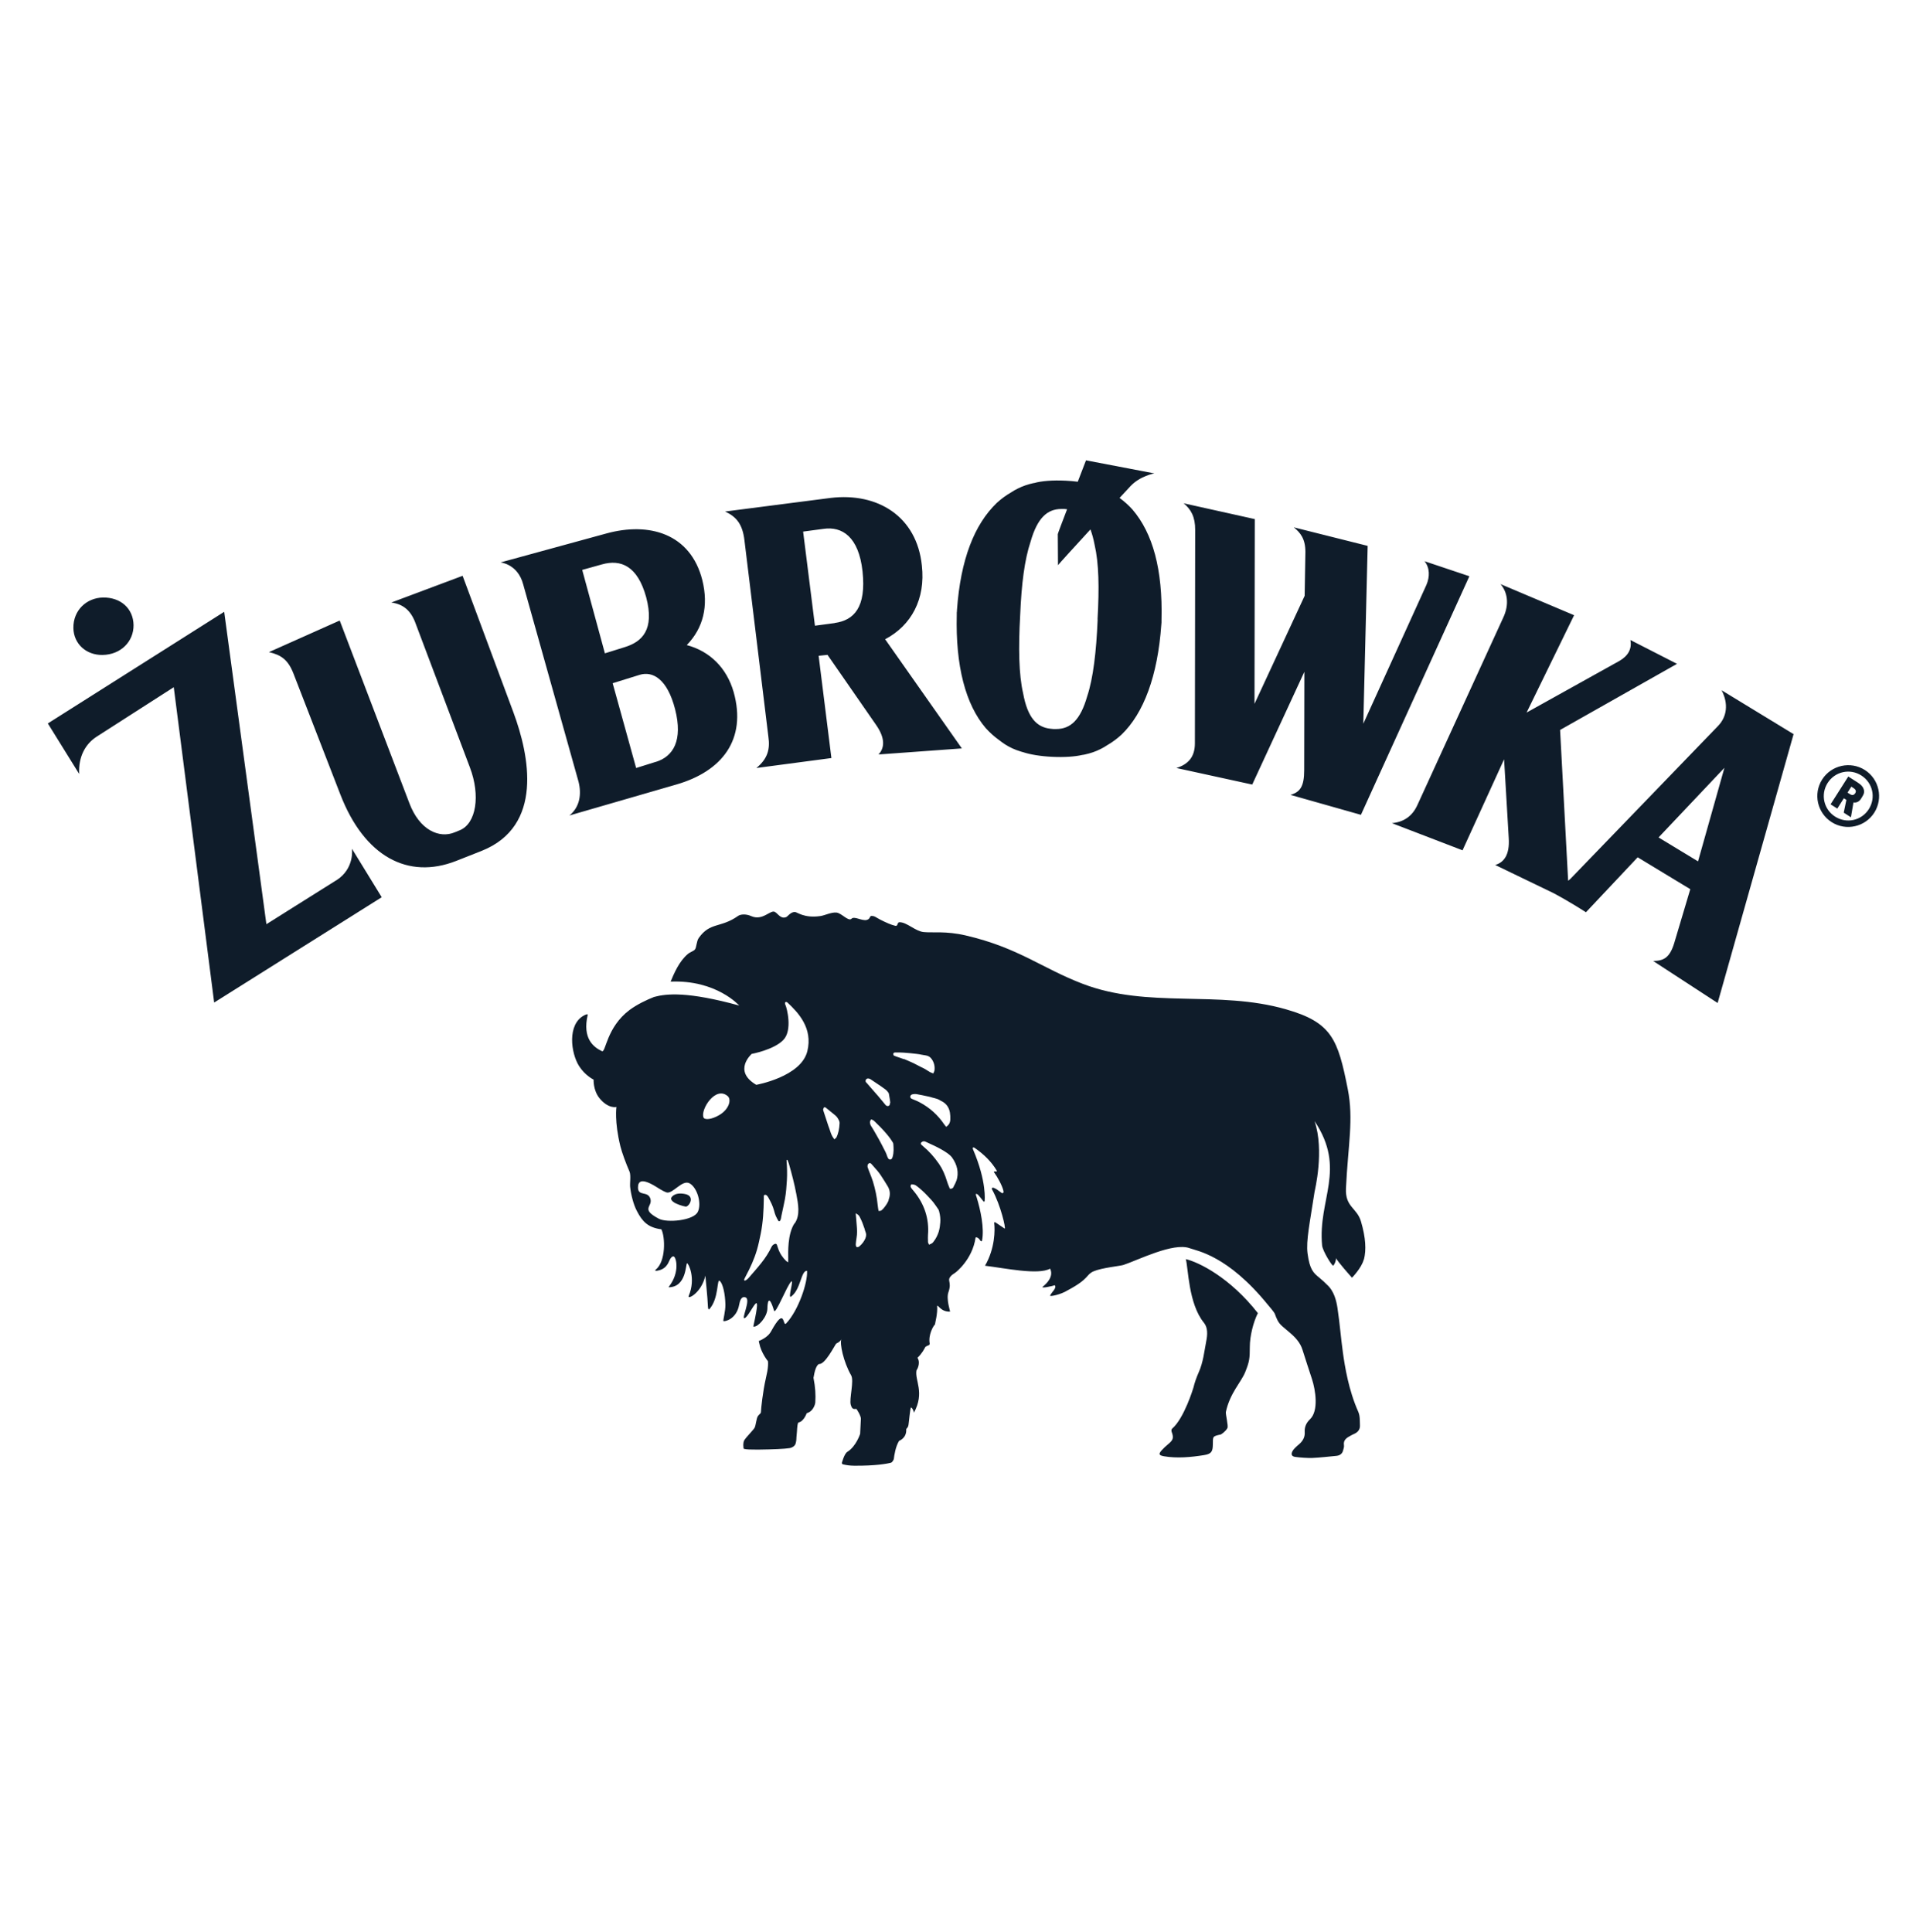
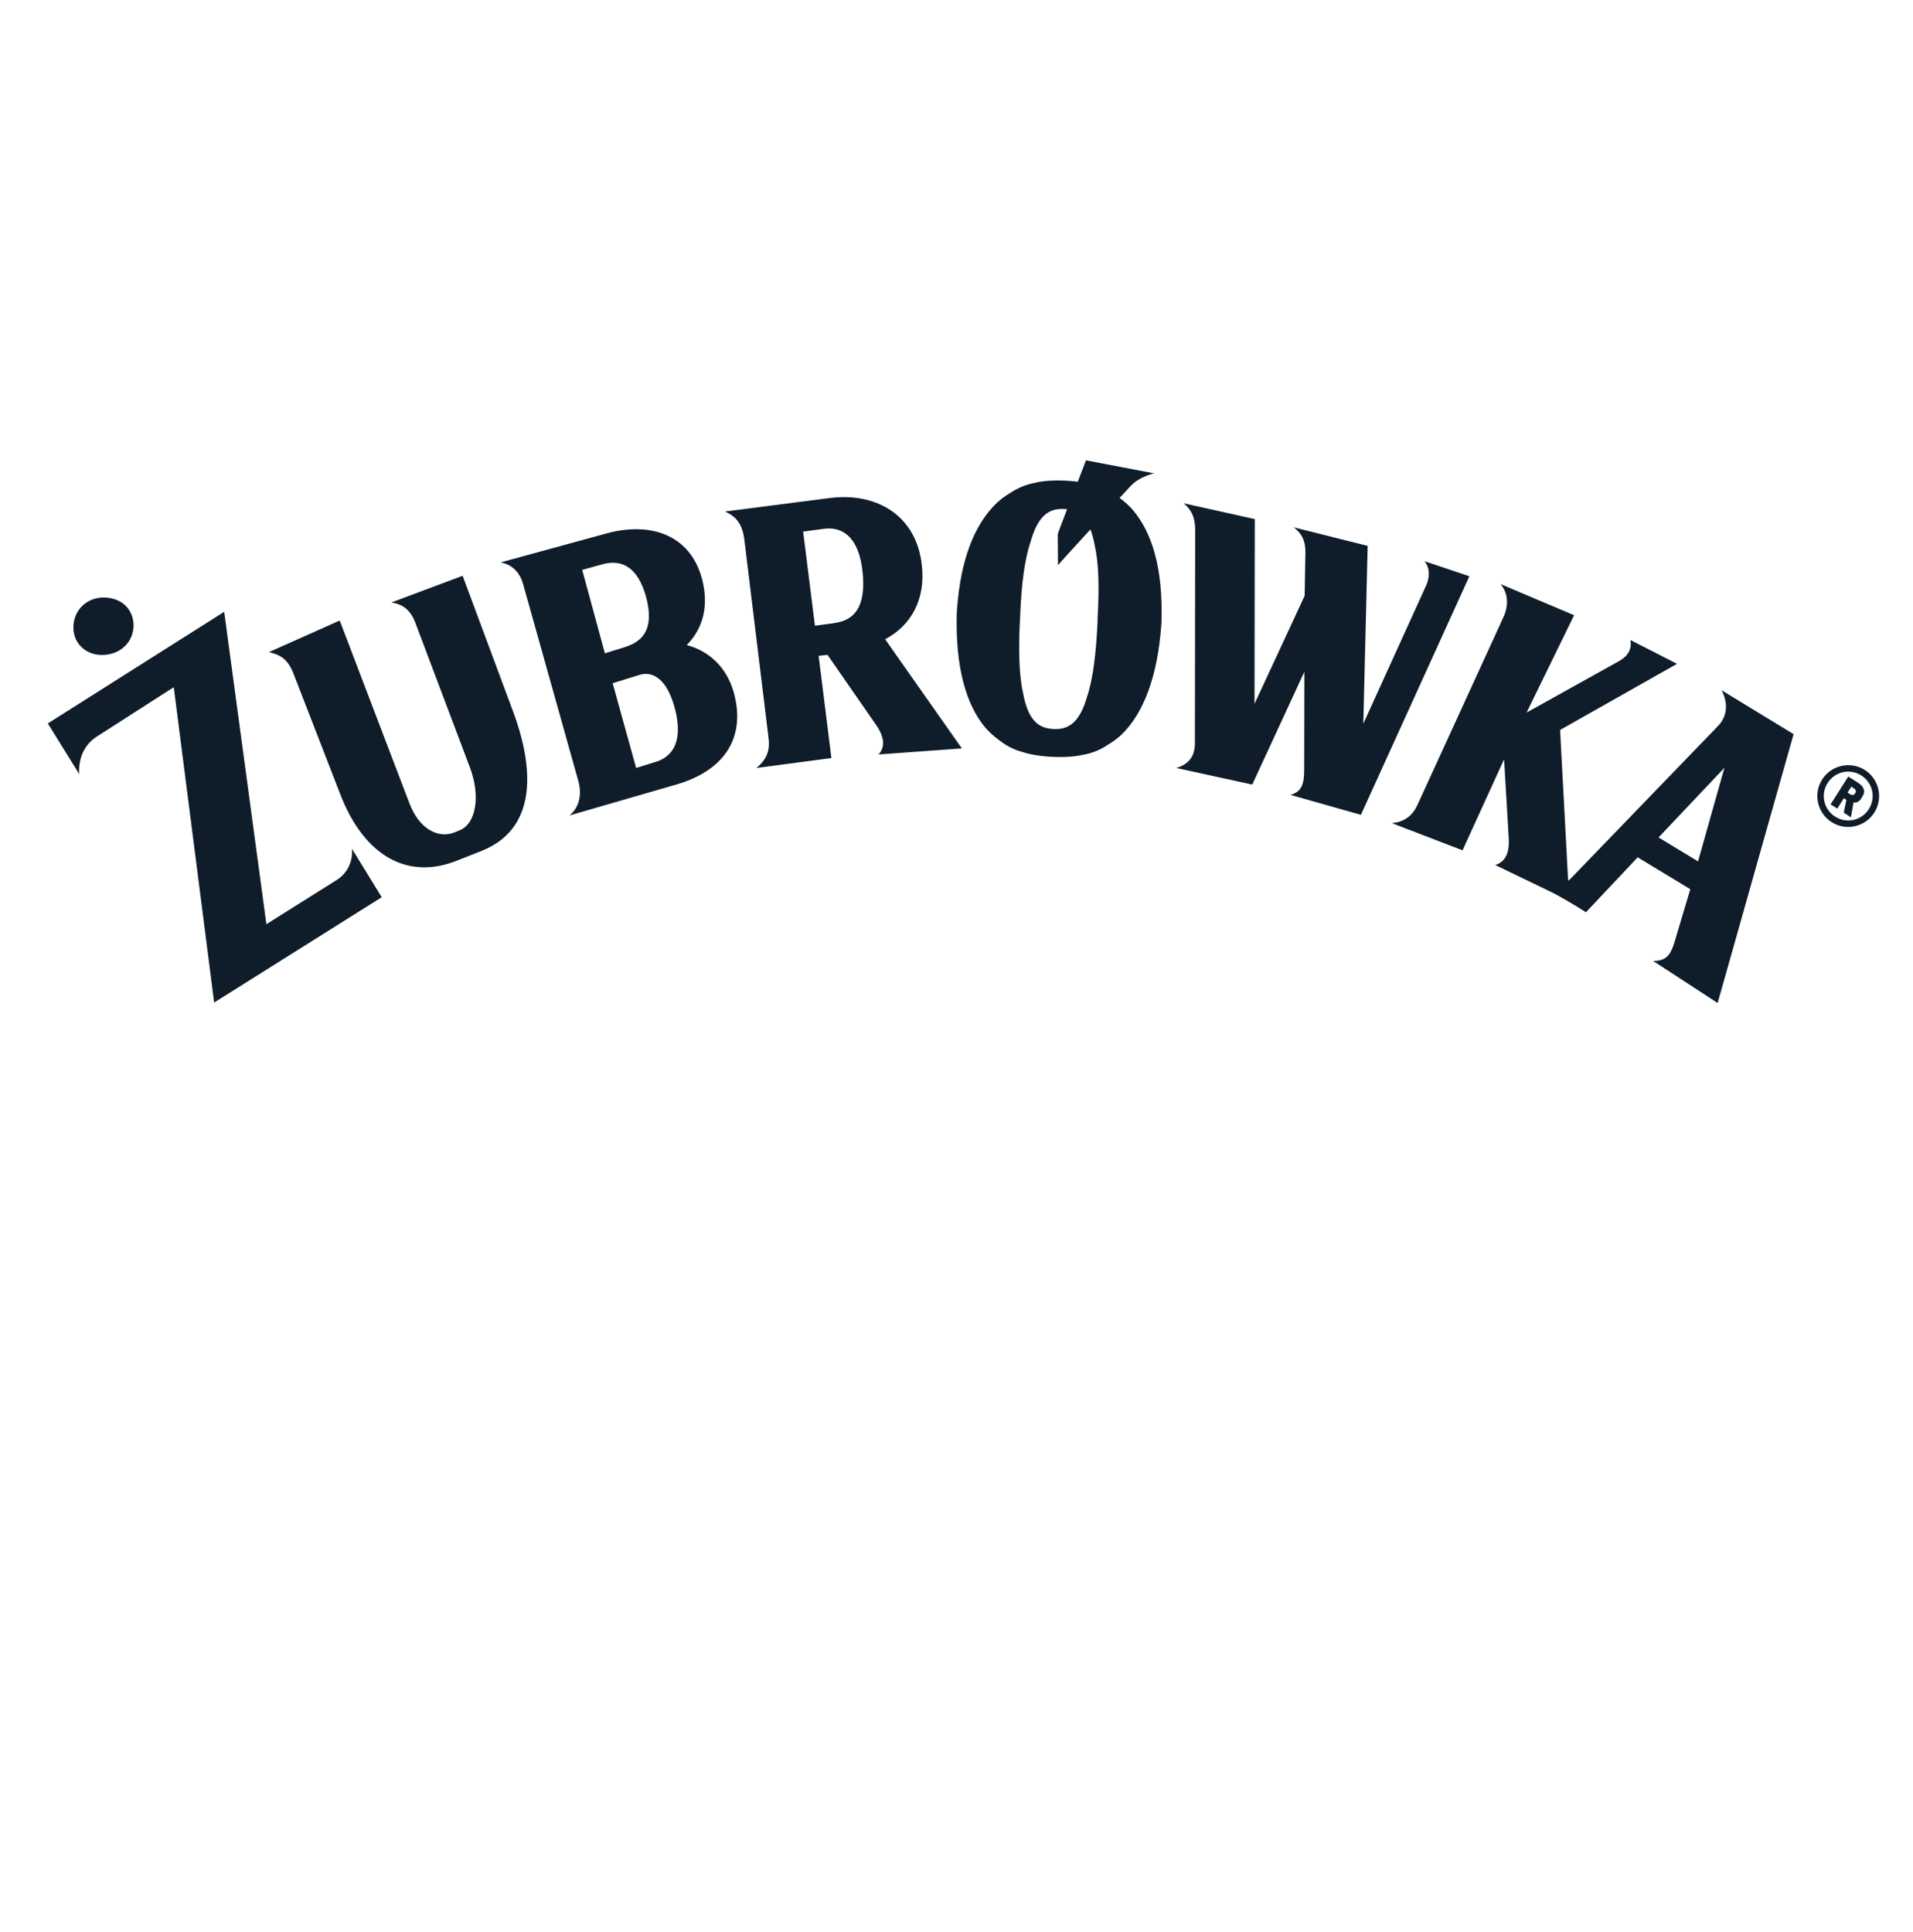
<svg xmlns="http://www.w3.org/2000/svg" width="102" height="103" viewBox="0 0 102 103" fill="none">
  <path d="M59.691 26.555C60.044 26.172 60.281 25.919 60.281 25.919C60.795 25.375 61.547 25.243 61.547 25.243L57.905 24.547C57.905 24.547 57.713 25.047 57.466 25.687C57.264 25.662 57.052 25.642 56.83 25.632C56.134 25.596 55.519 25.647 55.14 25.758C55.13 25.758 55.125 25.758 55.115 25.758C54.808 25.823 54.52 25.924 54.258 26.056C54.137 26.116 54.02 26.182 53.91 26.257C53.637 26.414 53.385 26.6 53.148 26.817C51.957 27.962 51.216 29.824 51.024 32.538C51.024 32.578 51.024 32.619 51.014 32.659C51.014 32.699 51.014 32.74 51.014 32.78C50.943 35.504 51.483 37.567 52.558 38.823C52.77 39.06 53.007 39.272 53.259 39.454C53.365 39.54 53.476 39.615 53.587 39.691C53.839 39.852 54.111 39.979 54.414 40.069C54.439 40.08 54.469 40.084 54.499 40.095C54.515 40.095 54.525 40.1 54.54 40.105C54.913 40.231 55.478 40.327 56.114 40.357C56.75 40.387 57.32 40.347 57.703 40.256C57.718 40.256 57.728 40.256 57.743 40.251C57.774 40.246 57.799 40.241 57.829 40.236C58.137 40.17 58.424 40.074 58.687 39.938C58.808 39.878 58.924 39.812 59.035 39.736C59.307 39.58 59.559 39.393 59.796 39.176C60.987 38.031 61.728 36.029 61.92 33.315C61.92 33.274 61.925 33.234 61.93 33.194C61.93 33.153 61.93 33.113 61.93 33.072C62.001 30.354 61.461 28.432 60.387 27.175C60.18 26.943 59.948 26.737 59.701 26.555H59.691ZM58.526 33.032C58.455 34.747 58.288 36.17 57.97 37.123C57.608 38.395 57.078 38.869 56.321 38.874H56.169L56.018 38.859C55.272 38.783 54.787 38.263 54.55 36.957C54.323 35.978 54.298 34.541 54.394 32.83C54.464 31.12 54.631 29.839 54.949 28.886C55.312 27.614 55.842 27.14 56.598 27.14H56.75L56.896 27.155C56.629 27.857 56.407 28.437 56.401 28.482L56.412 30.137C56.482 30.046 57.284 29.163 58.142 28.23C58.227 28.462 58.303 28.729 58.364 29.052C58.591 30.031 58.616 31.322 58.52 33.032H58.526ZM75.949 29.915C76.242 30.278 76.242 30.752 76.055 31.191L72.691 38.591L72.923 29.108L68.983 28.119C69.346 28.411 69.603 28.739 69.603 29.435L69.563 31.771L66.889 37.532L66.904 27.68L63.111 26.837C63.509 27.165 63.731 27.569 63.726 28.26L63.711 39.641C63.711 40.407 63.307 40.771 62.723 40.952L66.768 41.835L69.548 35.822L69.538 41.073C69.538 41.946 69.316 42.239 68.806 42.385L72.564 43.449L78.346 30.727L75.939 29.92L75.949 29.915ZM91.618 38.697L83.733 46.864C83.693 46.905 83.653 46.93 83.612 46.965L83.183 38.924L89.418 35.398L86.931 34.127C87.022 34.596 86.815 34.969 86.346 35.242L81.397 37.996L83.93 32.805L80.005 31.145C80.348 31.534 80.514 32.19 80.136 32.967L75.571 42.935C75.299 43.53 74.835 43.838 74.214 43.893L77.982 45.341L80.197 40.488L80.444 44.675C80.509 45.623 80.157 45.997 79.723 46.123L82.825 47.621C83.763 48.12 84.561 48.645 84.561 48.645L87.32 45.714L90.125 47.414L89.262 50.31C89.02 51.082 88.697 51.233 88.147 51.243L91.583 53.483L95.633 39.146L91.794 36.806C92.172 37.527 92.077 38.223 91.608 38.707L91.618 38.697ZM90.538 45.931L88.434 44.655L91.945 40.942L90.538 45.931ZM5.467 34.924C6.45 34.909 7.131 34.203 7.121 33.33C7.106 32.452 6.44 31.847 5.492 31.862C4.614 31.877 3.898 32.543 3.913 33.491C3.928 34.329 4.594 34.939 5.467 34.924ZM17.937 46.935L14.204 49.281L11.954 32.624L2.551 38.576L4.221 41.27C4.175 40.357 4.543 39.681 5.144 39.288L9.265 36.644L11.419 53.458L20.353 47.843L18.764 45.255C18.764 45.255 18.925 46.304 17.937 46.94V46.935ZM24.671 30.702L20.863 32.129C21.483 32.21 21.882 32.538 22.129 33.163L25.055 40.922C25.625 42.42 25.393 43.913 24.515 44.272L24.258 44.377C23.415 44.736 22.361 44.251 21.826 42.824L18.113 33.088L14.34 34.773C14.996 34.924 15.359 35.181 15.646 35.913L18.144 42.355C19.43 45.684 21.755 46.91 24.313 45.911L25.67 45.376C29 44.055 28.228 40.291 27.375 37.986L24.666 30.702H24.671ZM49.153 30.157C48.885 27.539 46.802 26.252 44.295 26.55L38.66 27.276C39.255 27.549 39.593 27.942 39.694 28.815L40.97 39.288C41.066 39.943 40.935 40.458 40.33 40.952L44.33 40.422L43.649 34.969L44.123 34.919L46.721 38.667C47.215 39.383 47.16 39.893 46.842 40.231L51.286 39.908L47.195 34.087C48.598 33.35 49.354 31.938 49.153 30.157ZM44.507 33.224L43.452 33.365L42.822 28.346L43.911 28.2C44.895 28.058 45.788 28.613 45.99 30.47C46.196 32.397 45.526 33.078 44.507 33.219V33.224ZM36.617 34.399C37.5 33.491 37.787 32.316 37.449 30.939C36.819 28.442 34.604 27.821 32.329 28.447L26.689 29.99C26.689 29.99 27.607 30.071 27.895 31.156L30.846 41.679C31.012 42.329 30.927 43.026 30.361 43.484L36.072 41.83C38.493 41.129 39.825 39.439 39.119 36.906C38.746 35.605 37.837 34.722 36.622 34.399H36.617ZM31.043 30.389L32.092 30.096C33.106 29.809 33.994 30.177 34.453 31.842C34.912 33.577 34.241 34.223 33.303 34.51L32.253 34.838L31.043 30.389ZM34.967 40.624L33.918 40.952L32.667 36.432L34.11 35.983C34.796 35.776 35.578 36.19 35.996 37.819C36.42 39.484 35.901 40.342 34.962 40.629L34.967 40.624ZM99.063 41.734L98.549 41.406L97.606 42.889L97.964 43.116L98.312 42.566L98.448 42.652L98.307 43.333L98.69 43.58L98.826 42.788C98.897 42.804 98.958 42.788 98.983 42.783C99.119 42.748 99.195 42.647 99.24 42.572L99.295 42.481C99.371 42.365 99.432 42.228 99.361 42.057C99.301 41.901 99.174 41.805 99.058 41.734H99.063ZM98.912 42.304C98.887 42.344 98.841 42.38 98.801 42.39C98.731 42.405 98.66 42.36 98.635 42.344L98.509 42.264L98.71 41.946L98.836 42.027C98.872 42.052 98.922 42.087 98.942 42.148C98.963 42.198 98.948 42.254 98.912 42.309V42.304ZM99.432 41.058C98.67 40.574 97.646 40.796 97.157 41.563C96.668 42.329 96.894 43.348 97.661 43.838C98.423 44.327 99.447 44.1 99.936 43.333C100.421 42.566 100.199 41.547 99.432 41.058ZM99.644 43.147C99.255 43.757 98.458 43.934 97.848 43.545C97.237 43.157 97.061 42.36 97.449 41.749C97.838 41.139 98.635 40.962 99.245 41.351C99.856 41.739 100.032 42.536 99.644 43.147Z" fill="#0F1C2A" />
-   <path d="M72.724 67.159C72.855 66.649 72.82 65.999 72.568 65.136C72.351 64.394 71.716 64.374 71.766 63.36C71.876 61.06 72.184 59.693 71.861 58.068C71.337 55.415 71.009 54.517 68.572 53.821C64.951 52.777 61.222 53.801 57.727 52.459C55.537 51.621 54.307 50.537 51.492 49.881C50.427 49.634 49.726 49.75 49.247 49.7C48.803 49.654 48.354 49.175 47.965 49.175C47.824 49.175 47.895 49.397 47.738 49.367C47.612 49.336 47.496 49.296 47.375 49.245C47.224 49.185 47.083 49.109 46.946 49.044C46.679 48.907 46.644 48.837 46.457 48.842C46.366 48.842 46.407 49.003 46.215 49.054C45.958 49.119 45.554 48.837 45.403 48.988C45.236 49.155 44.873 48.686 44.596 48.66C44.328 48.635 43.965 48.817 43.743 48.847C42.86 48.973 42.507 48.63 42.381 48.63C42.144 48.63 42.008 48.872 41.907 48.907C41.624 49.003 41.513 48.751 41.322 48.63C41.09 48.484 40.676 49.119 40.06 48.852C39.758 48.716 39.475 48.756 39.359 48.837C38.426 49.498 37.861 49.155 37.256 50.017C37.135 50.189 37.14 50.522 37.054 50.628C36.983 50.718 36.792 50.769 36.676 50.87C36.206 51.263 35.929 51.929 35.758 52.343C38.199 52.242 39.415 53.619 39.415 53.619C36.671 52.867 35.551 52.978 34.875 53.16C34.466 53.322 33.977 53.554 33.573 53.851C32.327 54.785 32.302 56.151 32.095 56.051C31.651 55.839 31.041 55.385 31.338 54.108C31.349 54.053 31.207 54.108 31.152 54.139C30.229 54.618 30.441 56.157 30.874 56.843C31.197 57.352 31.651 57.569 31.651 57.569C31.651 57.569 31.621 58.129 31.959 58.553C32.438 59.143 32.867 59.027 32.867 59.027C32.867 59.027 32.751 59.789 33.079 61.126C33.16 61.453 33.371 62.029 33.563 62.467C33.649 62.664 33.578 63.078 33.598 63.285C33.639 63.678 33.77 64.223 33.962 64.581C34.249 65.136 34.552 65.459 35.263 65.55C35.47 65.943 35.515 67.265 34.96 67.704C34.865 67.779 35.046 67.764 35.066 67.754C35.172 67.729 35.49 67.683 35.662 67.28C35.747 67.073 35.843 66.977 35.919 66.997C36.06 67.033 36.257 67.835 35.682 68.586C35.631 68.652 35.667 68.622 35.662 68.642C36.615 68.622 36.554 67.376 36.635 67.361C36.701 67.35 37.12 68.163 36.721 69.101C36.625 69.328 37.402 68.955 37.609 68.021C37.619 68.183 37.73 69.182 37.745 69.651C37.75 69.832 37.795 69.807 37.801 69.832C38.355 69.252 38.204 68.122 38.386 68.309C38.552 68.475 38.663 69.005 38.678 69.555C38.688 69.903 38.542 70.423 38.572 70.443C38.628 70.483 39.269 70.352 39.41 69.58C39.445 69.399 39.511 69.096 39.753 69.182C40.056 69.288 39.501 70.367 39.707 70.286C40.005 70.17 40.701 68.314 40.172 70.705C40.172 70.72 40.161 70.746 40.187 70.74C40.409 70.771 40.913 70.226 40.918 69.772C40.918 69.55 40.968 68.889 41.271 69.888C41.347 70.135 41.962 68.546 42.184 68.339C42.356 68.178 41.977 69.288 42.184 69.136C42.709 68.748 42.699 67.744 43.032 67.764C43.072 68.395 42.568 69.883 41.917 70.569C41.715 70.781 41.892 69.575 41.11 70.998C40.989 71.22 40.742 71.391 40.459 71.507V71.517C40.464 71.553 40.474 71.588 40.484 71.623C40.575 72.128 40.948 72.592 40.948 72.582C40.964 72.733 40.948 72.92 40.913 73.126L40.832 73.51C40.676 74.186 40.575 75.139 40.575 75.266C40.575 75.391 40.494 75.386 40.409 75.513C40.328 75.639 40.303 76.002 40.237 76.128C40.172 76.254 39.753 76.663 39.677 76.814C39.606 76.966 39.642 77.168 39.642 77.168C39.642 77.168 39.632 77.243 39.672 77.258C39.768 77.293 40.05 77.298 40.414 77.298C41.236 77.288 41.816 77.263 42.104 77.218C42.164 77.208 42.381 77.147 42.426 76.961C42.477 76.774 42.452 76.729 42.477 76.517C42.507 76.264 42.492 76.032 42.558 75.861C42.573 75.856 42.694 75.81 42.704 75.8C42.84 75.704 42.941 75.548 43.017 75.351C43.027 75.356 43.032 75.351 43.092 75.326C43.355 75.225 43.466 74.892 43.471 74.776C43.496 74.378 43.476 73.989 43.375 73.47C43.435 73.111 43.511 72.829 43.662 72.733C43.985 72.784 44.495 71.754 44.59 71.638C44.586 71.648 44.797 71.553 44.863 71.411C44.762 71.623 44.969 72.617 45.383 73.338C45.549 73.636 45.272 74.594 45.362 74.907C45.408 75.064 45.463 75.164 45.645 75.124C45.68 75.114 45.912 75.518 45.902 75.654L45.862 76.456C45.862 76.456 45.655 77.122 45.176 77.42C45.014 77.52 44.888 78.004 44.888 78.004C44.888 78.004 44.883 78.065 44.939 78.081C45.171 78.136 45.317 78.151 45.544 78.156C46.669 78.166 47.325 78.05 47.526 77.989C47.562 77.979 47.653 77.843 47.658 77.798C47.678 77.621 47.748 77.137 47.94 76.829C47.94 76.829 48.354 76.688 48.319 76.204C48.389 76.113 48.414 76.113 48.44 75.982C48.465 75.851 48.525 75.084 48.576 75.049C48.636 75.069 48.702 75.185 48.732 75.326C49.322 74.236 48.762 73.611 48.868 73.061C48.863 73.096 49.115 72.703 48.919 72.4C49.151 72.188 49.287 71.926 49.337 71.825C49.393 71.785 49.443 71.754 49.489 71.744C49.544 71.734 49.58 71.689 49.569 71.633C49.489 71.169 49.766 70.695 49.852 70.624C49.862 70.523 49.998 70.049 49.968 69.646C49.983 69.515 50.165 69.974 50.659 69.938C50.669 69.938 50.442 69.262 50.568 68.909C50.785 68.289 50.417 68.299 50.765 67.981C50.765 67.981 50.937 67.865 50.947 67.855C50.947 67.855 51.845 67.179 52.016 65.999C52.021 65.958 52.157 65.968 52.263 66.14C52.314 66.221 52.354 66.185 52.359 66.165C52.495 65.499 52.279 64.51 52.077 63.855C52.077 63.855 52.021 63.693 52.026 63.683C52.046 63.638 52.122 63.673 52.172 63.733C52.218 63.779 52.41 64.026 52.41 64.026C52.41 64.026 52.44 64.077 52.47 64.077C52.5 64.077 52.5 64.036 52.5 64.036C52.5 64.036 52.627 63.027 51.88 61.287C51.88 61.287 51.85 61.221 51.88 61.191C51.91 61.161 51.986 61.221 51.986 61.221C52.45 61.544 52.869 61.943 53.156 62.437C53.192 62.493 52.944 62.437 52.995 62.498C53.202 62.785 53.439 63.229 53.499 63.486C53.499 63.486 53.519 63.577 53.499 63.597C53.444 63.648 53.403 63.607 53.403 63.607C53.171 63.431 53.116 63.395 53 63.345C52.985 63.34 52.934 63.315 52.899 63.345C52.859 63.375 52.904 63.441 52.904 63.441C53.363 64.278 53.641 65.524 53.57 65.514L53.091 65.191C53.091 65.191 53.045 65.161 53.025 65.176C52.995 65.197 53.01 65.227 53.01 65.227C53.055 65.57 53.06 66.564 52.521 67.492C53.585 67.623 55.361 68.001 55.991 67.648C56.198 68.067 55.804 68.45 55.608 68.602C55.447 68.728 56.143 68.576 56.233 68.531C56.38 68.672 56.062 68.904 55.991 69.086C55.966 69.151 56.561 69.035 56.919 68.808C58.115 68.173 57.883 67.976 58.312 67.789C58.741 67.603 59.729 67.507 59.901 67.451C60.667 67.199 62.559 66.236 63.432 66.558C63.831 66.705 65.455 66.937 67.594 69.565C67.649 69.631 67.927 69.948 67.972 70.054C68.073 70.327 68.144 70.519 68.365 70.715C68.487 70.821 68.613 70.927 68.739 71.033C69.052 71.295 69.329 71.583 69.45 71.981C69.612 72.506 69.788 73.021 69.955 73.54C70.141 74.115 70.323 75.225 69.849 75.679C69.652 75.866 69.551 76.088 69.566 76.355C69.587 76.617 69.475 76.829 69.273 77.006C69.193 77.076 69.112 77.142 69.041 77.218C68.991 77.268 68.941 77.329 68.91 77.389C68.829 77.561 68.875 77.662 69.067 77.687C69.299 77.722 69.743 77.752 69.975 77.742C70.404 77.722 70.822 77.672 71.246 77.632C71.433 77.616 71.564 77.525 71.609 77.354C71.634 77.258 71.675 77.157 71.66 77.066C71.614 76.789 71.801 76.668 72.008 76.557C72.073 76.522 72.139 76.486 72.21 76.456C72.406 76.37 72.517 76.219 72.512 76.022C72.502 75.775 72.522 75.508 72.422 75.281C71.907 74.125 71.71 72.884 71.604 72.133C71.483 71.255 71.443 70.614 71.312 69.737C71.256 69.378 71.14 68.849 70.757 68.506C70.641 68.385 70.489 68.248 70.353 68.137C70.035 67.875 69.834 67.714 69.717 66.831C69.632 66.155 69.839 65.207 70.091 63.557C70.106 63.461 70.626 61.358 70.091 59.779C71.811 62.361 70.257 63.935 70.494 66.412C70.525 66.715 71.034 67.527 71.085 67.487C71.18 67.401 71.256 67.164 71.231 67.073C71.276 67.229 72.088 68.132 72.088 68.132C72.088 68.132 72.598 67.613 72.714 67.164L72.724 67.159ZM37.205 64.621C36.988 65.085 35.566 65.217 35.127 64.985C34.123 64.455 34.814 64.354 34.678 63.92C34.542 63.481 34.017 63.814 34.017 63.32C34.017 62.977 34.214 62.79 35.046 63.32C35.283 63.471 35.435 63.547 35.535 63.582C35.863 63.693 36.378 62.871 36.776 63.103C37.175 63.335 37.427 64.162 37.205 64.626V64.621ZM38.355 59.456C37.957 59.693 37.558 59.743 37.503 59.572C37.362 59.138 38.154 57.892 38.799 58.447C39.006 58.623 38.89 59.138 38.355 59.456ZM42.366 65.227C41.977 65.807 42.028 66.836 42.028 67.063V67.31C41.967 67.27 41.937 67.26 41.917 67.24C41.72 67.048 41.574 66.826 41.488 66.569C41.468 66.503 41.448 66.437 41.422 66.372C41.407 66.326 41.352 66.311 41.306 66.332C41.231 66.362 41.175 66.412 41.14 66.483C40.994 66.79 40.807 67.078 40.59 67.35C40.383 67.613 40.161 67.86 39.944 68.112C39.884 68.183 39.813 68.253 39.722 68.289C39.682 68.279 39.667 68.253 39.682 68.218C39.712 68.153 39.738 68.092 39.773 68.031C40.01 67.588 40.217 67.133 40.358 66.654C40.444 66.367 40.499 66.079 40.56 65.792C40.686 65.176 40.716 64.556 40.726 63.93C40.726 63.88 40.726 63.829 40.726 63.779C40.726 63.759 40.736 63.744 40.742 63.728C40.797 63.698 40.847 63.708 40.888 63.749C40.918 63.784 40.948 63.814 40.968 63.855C41.09 64.077 41.206 64.303 41.271 64.546C41.296 64.641 41.322 64.742 41.362 64.833C41.402 64.929 41.453 65.01 41.503 65.101C41.518 65.126 41.574 65.121 41.589 65.101C41.604 65.065 41.624 65.03 41.634 65C41.655 64.894 41.67 64.788 41.695 64.687C41.745 64.44 41.806 64.198 41.851 63.945C41.912 63.612 41.937 63.269 41.957 62.931C41.977 62.578 41.967 62.225 41.937 61.877C41.937 61.867 41.952 61.857 41.957 61.847C41.967 61.847 41.983 61.847 41.987 61.857C42.018 61.928 42.048 61.998 42.068 62.069C42.22 62.603 42.361 63.138 42.462 63.683C42.558 64.203 42.679 64.783 42.376 65.232L42.366 65.227ZM43.047 56.051C42.714 57.423 40.323 57.846 40.323 57.846C39.052 57.1 40.081 56.197 40.081 56.197C40.081 56.197 41.246 55.985 41.761 55.46C42.275 54.936 41.947 53.73 41.882 53.594C41.811 53.443 41.892 53.387 41.987 53.458C42.558 53.992 43.35 54.82 43.047 56.051ZM44.58 60.666C44.58 60.666 44.56 60.697 44.545 60.707C44.54 60.707 44.53 60.717 44.525 60.722L44.49 60.752L44.459 60.712C44.358 60.581 44.308 60.45 44.268 60.323C44.252 60.273 44.232 60.222 44.217 60.172C44.202 60.127 44.187 60.081 44.167 60.036C44.081 59.779 43.995 59.521 43.915 59.269C43.899 59.229 43.889 59.193 43.889 59.158C43.889 59.133 43.904 59.108 43.915 59.093C43.915 59.087 43.92 59.082 43.925 59.072L43.94 59.042H43.975C44.005 59.052 44.02 59.052 44.036 59.067C44.036 59.067 44.454 59.41 44.545 59.481C44.636 59.557 44.686 59.652 44.737 59.753C44.757 59.799 44.767 59.844 44.767 59.885C44.752 60.202 44.697 60.455 44.59 60.671L44.58 60.666ZM46.144 66.029C46.074 66.195 45.963 66.342 45.816 66.463C45.801 66.473 45.781 66.488 45.761 66.493C45.746 66.498 45.736 66.498 45.721 66.498H45.67L45.655 66.468C45.655 66.468 45.655 66.458 45.65 66.453C45.64 66.432 45.625 66.407 45.63 66.382V66.332C45.64 66.225 45.65 66.12 45.67 66.009C45.71 65.787 45.7 65.56 45.68 65.348C45.67 65.227 45.66 65.106 45.65 64.975L45.625 64.697L45.695 64.737C45.791 64.793 45.821 64.853 45.847 64.904C45.947 65.096 46.023 65.292 46.099 65.524C46.099 65.544 46.109 65.56 46.114 65.58C46.124 65.615 46.129 65.645 46.144 65.676C46.195 65.787 46.195 65.903 46.144 66.024V66.029ZM46.205 57.741C46.205 57.741 46.185 57.72 46.179 57.715C46.129 57.655 46.159 57.594 46.169 57.574C46.19 57.534 46.23 57.508 46.275 57.508C46.285 57.508 46.296 57.508 46.306 57.508C46.351 57.514 46.402 57.534 46.432 57.559C46.623 57.685 46.81 57.811 47.002 57.942L47.042 57.973C47.138 58.038 47.239 58.104 47.315 58.195C47.35 58.235 47.385 58.275 47.395 58.326C47.416 58.432 47.431 58.543 47.451 58.654L47.471 58.815H47.451C47.451 58.815 47.451 58.84 47.451 58.85C47.446 58.896 47.436 58.961 47.355 58.977H47.335C47.284 58.977 47.244 58.956 47.209 58.911L47.072 58.744C46.987 58.639 46.901 58.538 46.815 58.437C46.674 58.27 46.533 58.109 46.386 57.947L46.23 57.766C46.23 57.766 46.215 57.751 46.21 57.746L46.205 57.741ZM47.385 63.996C47.33 64.137 47.239 64.278 47.113 64.43C47.083 64.465 47.042 64.505 46.992 64.546C46.977 64.561 46.951 64.561 46.926 64.566C46.916 64.566 46.901 64.566 46.886 64.566L46.846 64.576C46.846 64.576 46.825 64.46 46.82 64.43C46.81 64.364 46.8 64.303 46.795 64.238C46.755 63.824 46.669 63.411 46.543 62.997C46.492 62.841 46.432 62.684 46.371 62.533C46.346 62.472 46.321 62.407 46.296 62.341V62.326C46.265 62.266 46.24 62.2 46.265 62.119C46.275 62.084 46.301 62.033 46.371 62.018H46.386L46.402 62.023C46.422 62.033 46.437 62.038 46.452 62.054C46.492 62.099 46.533 62.145 46.573 62.19C46.709 62.341 46.85 62.498 46.962 62.669C47.093 62.866 47.219 63.068 47.34 63.269C47.466 63.486 47.481 63.728 47.375 63.986L47.385 63.996ZM47.597 61.68C47.587 61.716 47.572 61.751 47.552 61.781C47.532 61.812 47.501 61.827 47.461 61.827C47.416 61.827 47.38 61.806 47.36 61.771C47.34 61.736 47.32 61.701 47.304 61.655C47.254 61.489 47.168 61.332 47.088 61.181L47.032 61.07C46.916 60.843 46.79 60.621 46.664 60.404L46.568 60.238C46.543 60.192 46.513 60.147 46.487 60.106L46.457 60.061C46.402 59.98 46.381 59.895 46.386 59.814C46.386 59.789 46.402 59.769 46.412 59.748C46.417 59.738 46.422 59.733 46.427 59.723L46.442 59.688L46.477 59.698C46.563 59.723 46.613 59.773 46.654 59.814L46.729 59.89C46.866 60.021 47.002 60.157 47.128 60.298C47.304 60.495 47.456 60.676 47.582 60.883C47.607 60.924 47.632 60.964 47.632 61.004C47.648 61.211 47.663 61.448 47.597 61.675V61.68ZM48.197 56.479C48.122 56.449 48.046 56.424 47.97 56.399C47.864 56.363 47.758 56.333 47.658 56.283L47.642 56.273V56.252C47.622 56.202 47.632 56.172 47.642 56.157C47.658 56.141 47.683 56.121 47.733 56.121H47.799C47.93 56.121 48.061 56.121 48.192 56.131C48.445 56.147 48.666 56.172 48.878 56.197C48.969 56.207 49.06 56.222 49.151 56.242C49.221 56.257 49.292 56.268 49.363 56.278C49.499 56.298 49.605 56.363 49.685 56.484C49.807 56.666 49.852 56.863 49.827 57.07C49.822 57.1 49.812 57.135 49.797 57.16C49.791 57.17 49.786 57.186 49.781 57.201L49.766 57.236L49.726 57.226C49.61 57.191 49.514 57.125 49.418 57.065C49.353 57.024 49.287 56.979 49.216 56.949C49.115 56.903 49.02 56.853 48.924 56.802C48.853 56.762 48.778 56.727 48.707 56.691C48.55 56.616 48.379 56.545 48.202 56.469L48.197 56.479ZM48.661 58.351C48.712 58.341 48.752 58.336 48.793 58.336C48.818 58.336 48.843 58.336 48.863 58.341C49.065 58.376 49.282 58.422 49.534 58.477C49.59 58.487 49.645 58.507 49.701 58.523C49.756 58.538 49.812 58.553 49.872 58.568C49.948 58.583 50.019 58.613 50.094 58.654L50.114 58.669C50.114 58.669 50.155 58.694 50.18 58.704C50.437 58.825 50.599 59.032 50.649 59.325C50.669 59.441 50.674 59.567 50.669 59.703C50.664 59.804 50.639 59.945 50.483 60.061L50.447 60.086L50.392 60.016C50.392 60.016 50.356 59.97 50.341 59.95C50.008 59.456 49.565 59.057 49.02 58.77C48.939 58.724 48.848 58.689 48.762 58.654C48.722 58.639 48.682 58.623 48.641 58.603C48.596 58.583 48.535 58.558 48.535 58.482C48.535 58.416 48.586 58.366 48.657 58.351H48.661ZM50.059 65.661C49.993 65.867 49.903 66.049 49.776 66.21C49.716 66.286 49.706 66.296 49.59 66.347L49.534 66.372L49.514 66.326C49.514 66.326 49.509 66.311 49.504 66.301C49.494 66.281 49.479 66.256 49.479 66.225V66.165C49.479 66.064 49.469 65.958 49.479 65.852C49.549 64.995 49.292 64.198 48.712 63.502L48.687 63.471C48.651 63.431 48.616 63.391 48.586 63.345C48.541 63.285 48.541 63.224 48.581 63.169L48.591 63.153H48.631C48.722 63.153 48.808 63.184 48.889 63.249C49.08 63.395 49.267 63.567 49.443 63.754C49.595 63.915 49.746 64.066 49.862 64.243L49.913 64.314C49.953 64.374 49.993 64.43 50.034 64.49C50.054 64.52 50.064 64.561 50.074 64.596C50.13 64.808 50.15 65 50.135 65.186C50.124 65.333 50.104 65.504 50.054 65.671L50.059 65.661ZM50.992 62.962C50.962 63.053 50.921 63.133 50.876 63.214C50.861 63.249 50.841 63.285 50.826 63.32C50.816 63.335 50.805 63.345 50.795 63.35C50.77 63.375 50.71 63.391 50.684 63.391C50.639 63.391 50.629 63.36 50.619 63.325L50.604 63.285C50.563 63.194 50.528 63.098 50.498 63.002C50.382 62.619 50.245 62.321 50.069 62.064C49.807 61.685 49.529 61.378 49.211 61.115C49.181 61.09 49.151 61.06 49.121 61.035C49.105 61.02 49.1 60.999 49.1 60.989V60.969L49.105 60.939C49.151 60.888 49.201 60.858 49.257 60.858C49.287 60.858 49.317 60.863 49.348 60.878L49.469 60.934C49.58 60.984 49.696 61.035 49.807 61.09C50.034 61.201 50.291 61.332 50.518 61.494C50.599 61.554 50.684 61.62 50.755 61.711C51.048 62.114 51.133 62.538 50.997 62.962H50.992ZM63.225 67.133C63.362 67.613 63.362 69.515 64.189 70.528C64.41 70.796 64.385 71.179 64.315 71.522C64.209 72.077 64.153 72.637 63.921 73.162C63.8 73.434 63.699 73.717 63.629 74.004C63.629 74.004 63.14 75.634 62.494 76.183C62.454 76.219 62.454 76.305 62.474 76.355C62.59 76.673 62.554 76.784 62.287 77.006C62.166 77.107 62.05 77.213 61.944 77.329C61.762 77.535 61.787 77.601 62.06 77.652C62.756 77.772 63.508 77.702 64.199 77.591C64.582 77.53 64.663 77.409 64.668 77.036C64.673 76.592 64.642 76.587 65.091 76.491C65.117 76.486 65.354 76.325 65.445 76.148C65.505 76.037 65.339 75.407 65.364 75.286C65.576 74.287 66.181 73.697 66.393 73.167C66.63 72.577 66.635 72.435 66.64 71.805C66.64 71.26 66.822 70.503 67.069 70.019C65.586 68.127 63.936 67.31 63.225 67.139V67.133ZM36.524 63.668C35.944 63.552 35.783 63.855 35.783 63.9C35.778 63.961 35.823 64.031 35.899 64.087C36.045 64.203 36.378 64.309 36.554 64.339C36.726 64.369 37.104 63.784 36.524 63.668Z" fill="#0F1C2A" />
</svg>